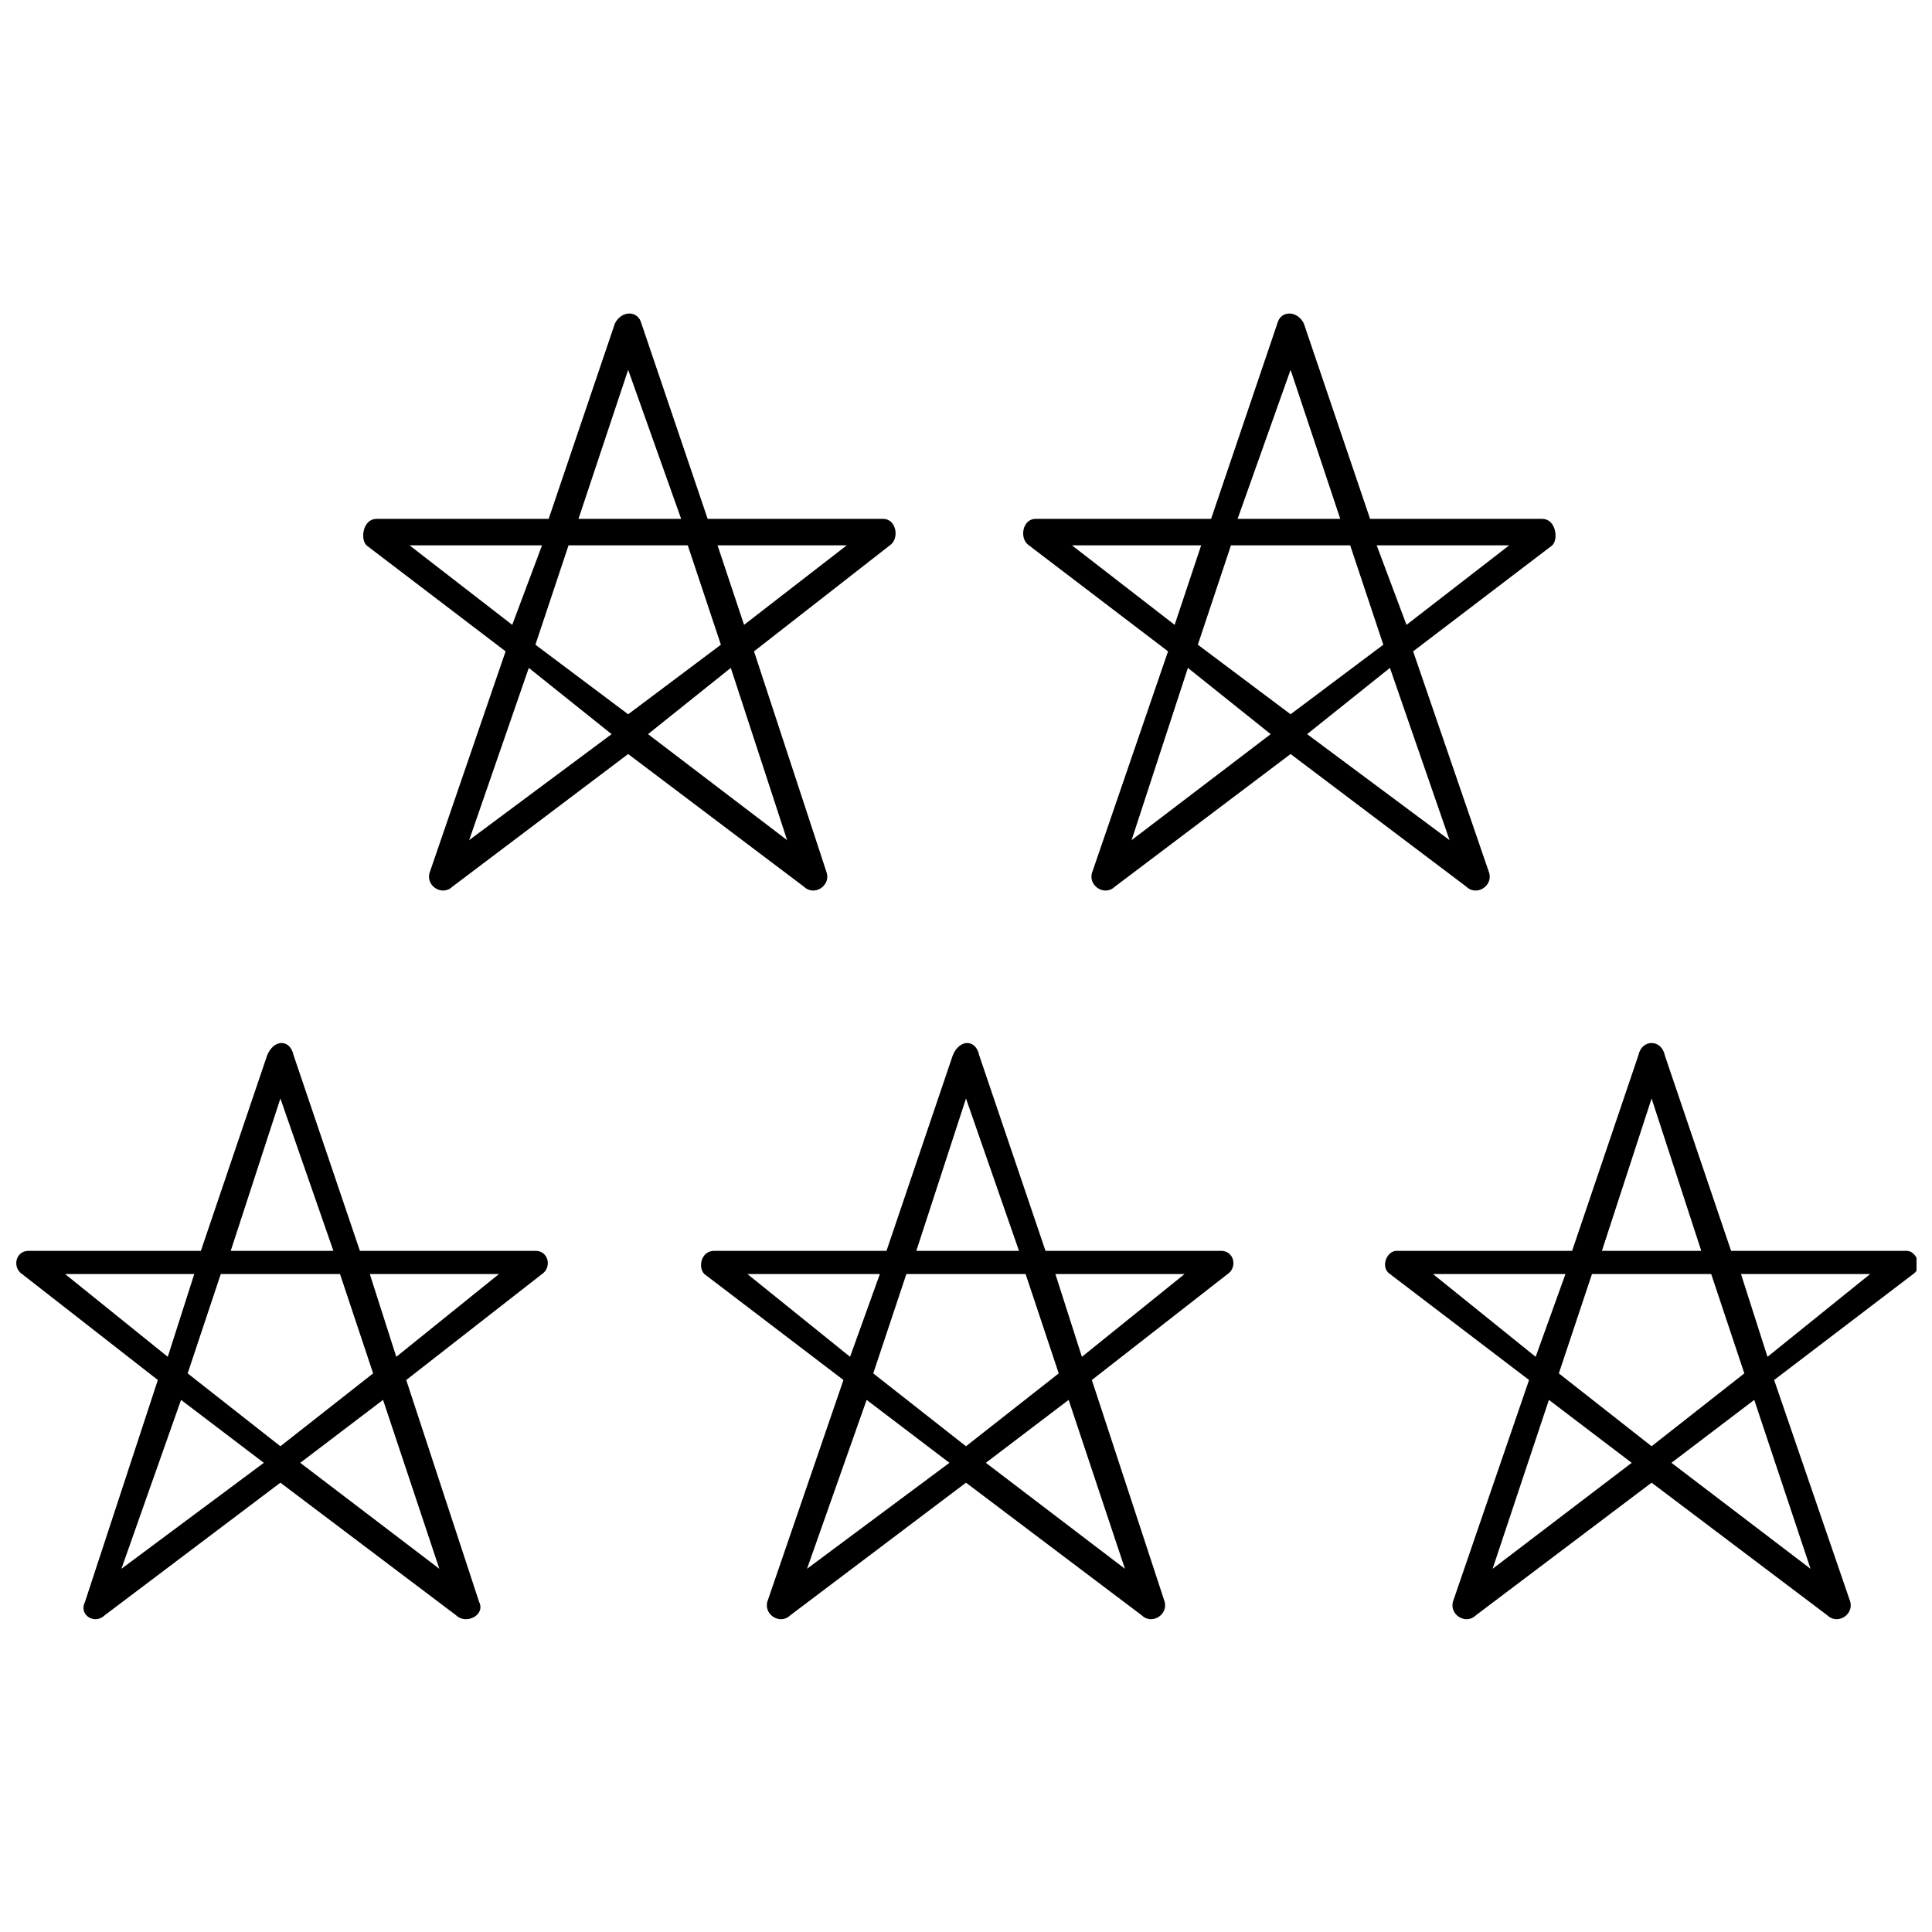
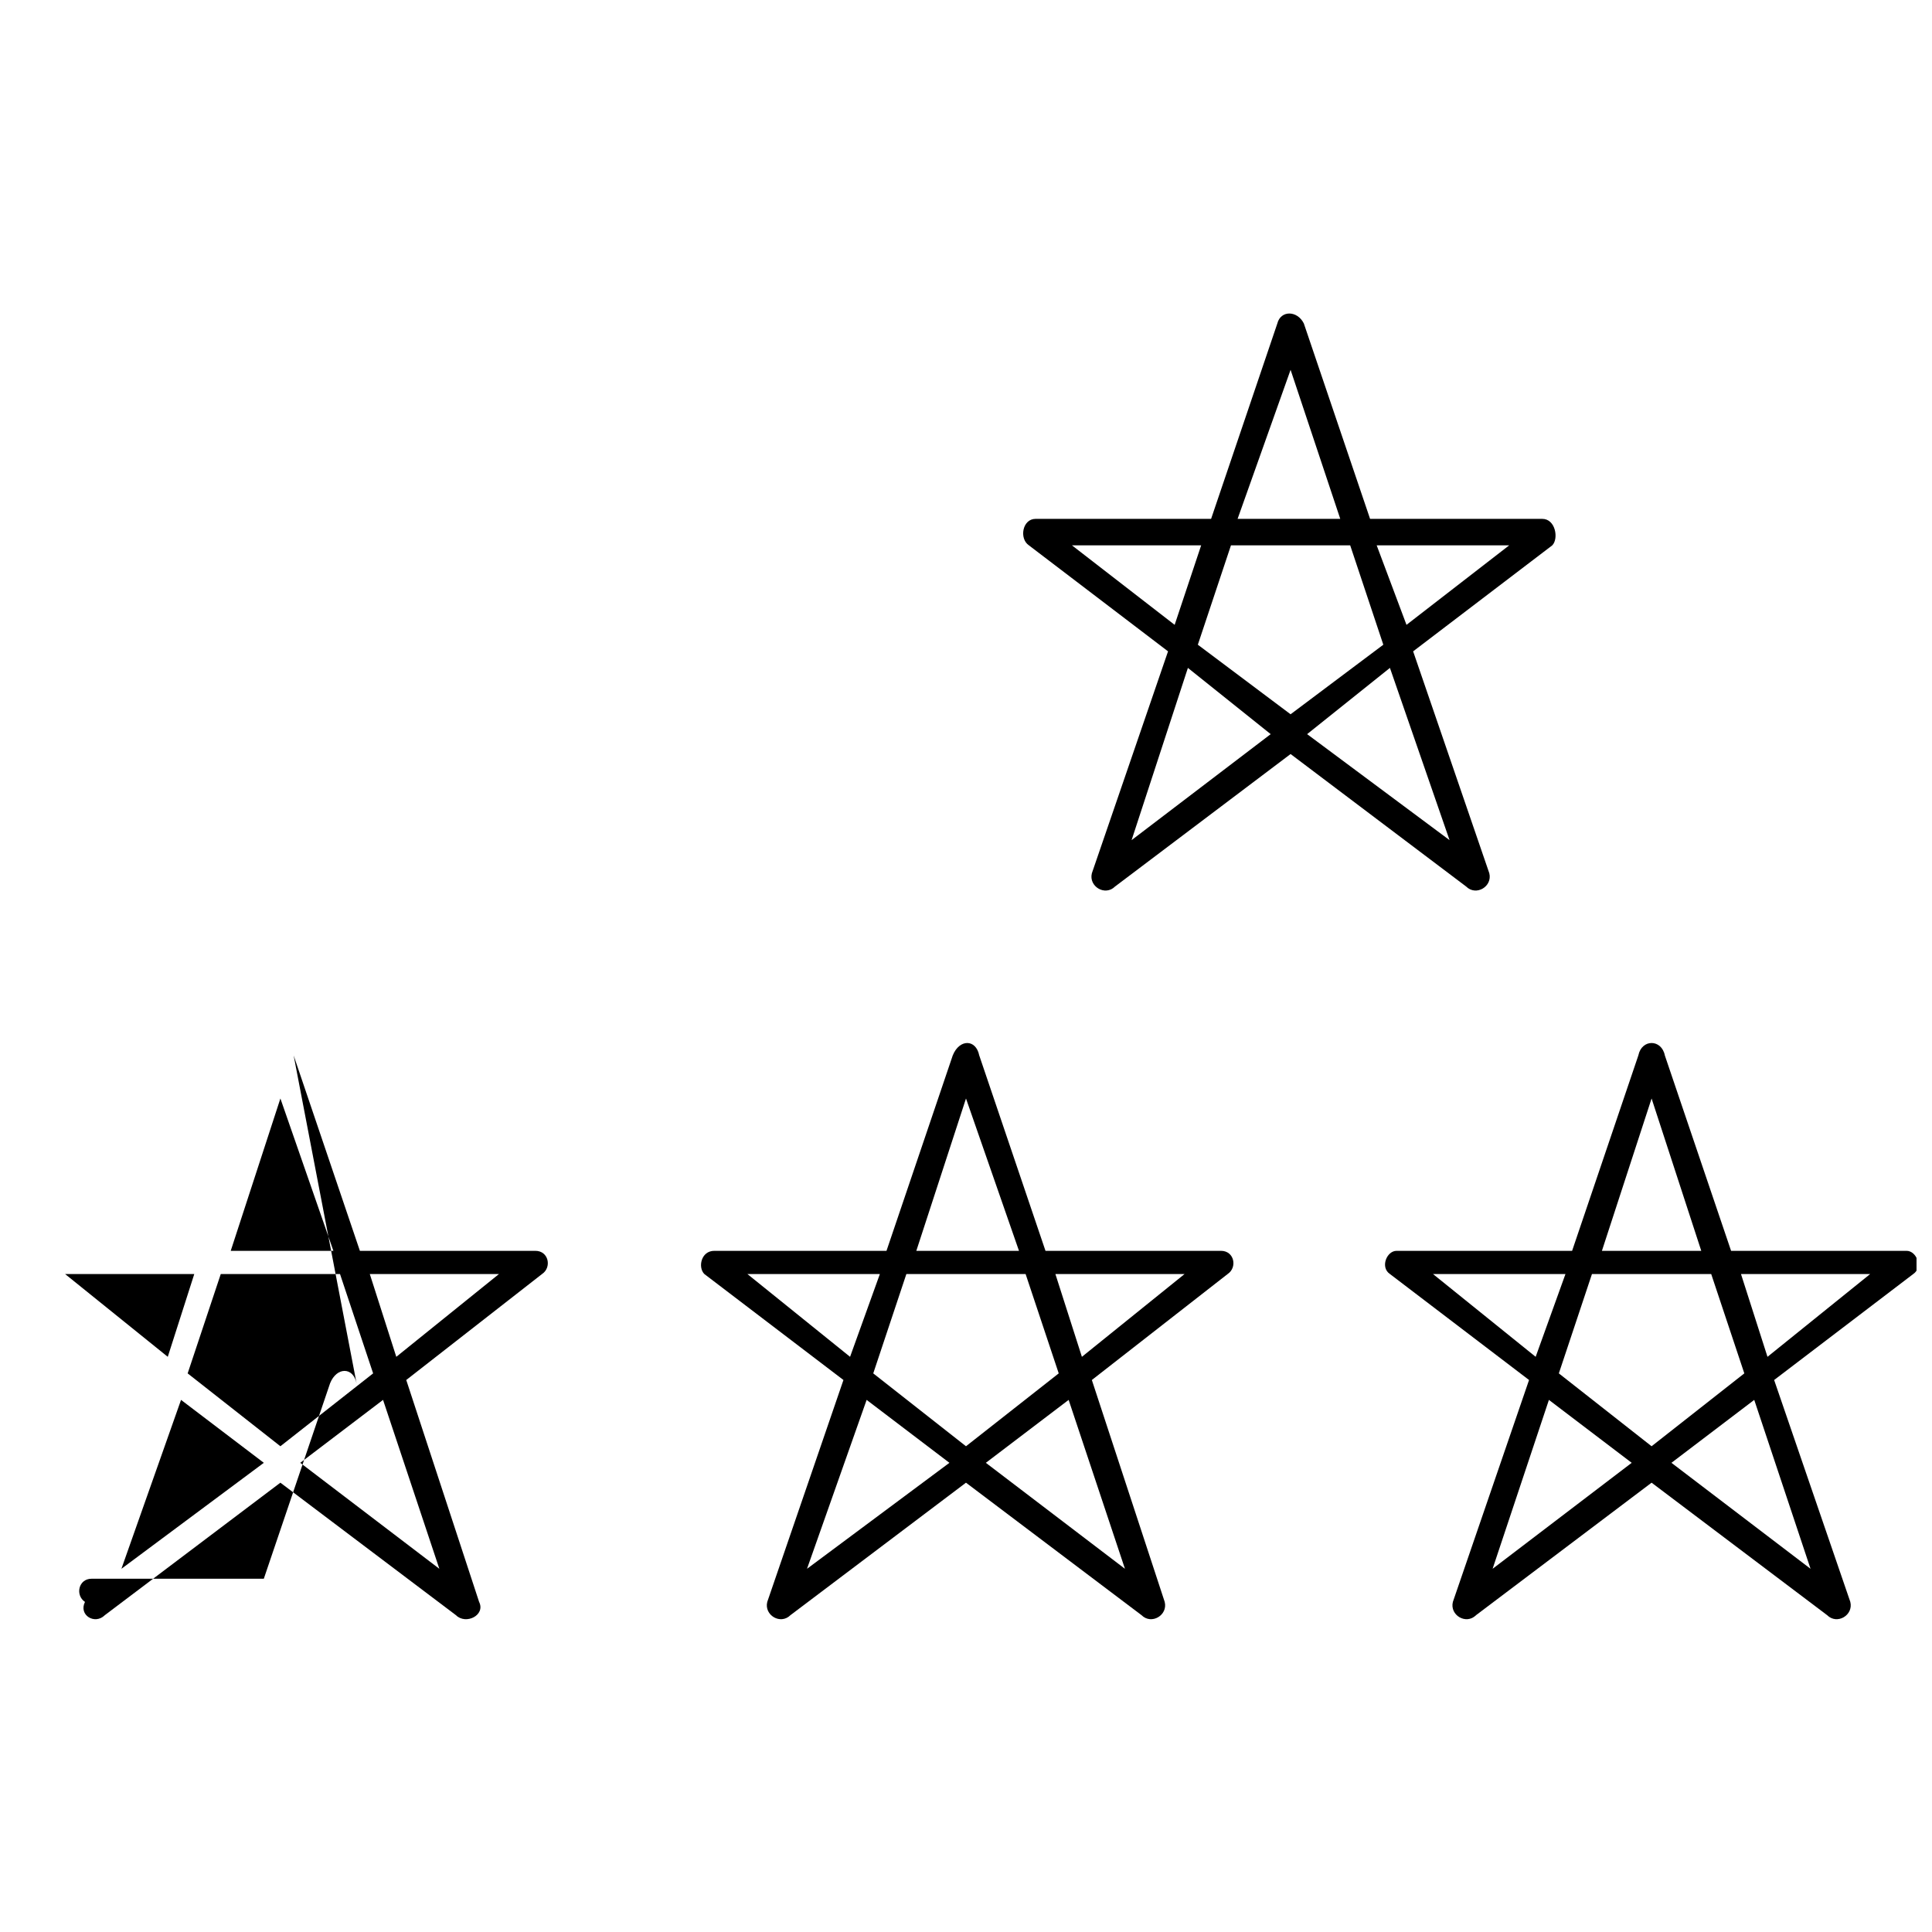
<svg xmlns="http://www.w3.org/2000/svg" width="800px" height="800px" version="1.1" viewBox="144 144 512 512">
  <defs>
    <clipPath id="b">
      <path d="m148.09 420h141.91v154h-141.91z" />
    </clipPath>
    <clipPath id="a">
      <path d="m511 420h140.9v154h-140.9z" />
    </clipPath>
  </defs>
  <g clip-path="url(#b)">
-     <path d="m221.82 423.7 17.555 51.785h46.52c3.512 0 4.387 4.387 1.754 6.144l-35.988 28.086 19.309 58.809c1.754 3.512-3.512 6.144-6.144 3.512l-46.52-35.109-46.52 35.109c-2.633 2.633-7.023 0-5.266-3.512l19.309-58.809-35.988-28.086c-2.633-1.754-1.754-6.144 1.754-6.144h45.641l17.555-51.785c1.754-4.387 6.144-4.387 7.023 0zm-3.512 103.57 24.574-19.309-8.777-26.332h-31.598l-8.777 26.332 24.574 19.309zm14.043-51.785-14.043-40.375-13.164 40.375h27.211zm-56.176 84.262 15.801-44.762 21.941 16.676zm19.309-78.117-7.023 21.941-27.211-21.941zm64.949 78.117-14.922-44.762-21.941 16.676zm-18.434-78.117 7.023 21.941 27.211-21.941z" fill-rule="evenodd" />
+     <path d="m221.82 423.7 17.555 51.785h46.52c3.512 0 4.387 4.387 1.754 6.144l-35.988 28.086 19.309 58.809c1.754 3.512-3.512 6.144-6.144 3.512l-46.52-35.109-46.52 35.109c-2.633 2.633-7.023 0-5.266-3.512c-2.633-1.754-1.754-6.144 1.754-6.144h45.641l17.555-51.785c1.754-4.387 6.144-4.387 7.023 0zm-3.512 103.57 24.574-19.309-8.777-26.332h-31.598l-8.777 26.332 24.574 19.309zm14.043-51.785-14.043-40.375-13.164 40.375h27.211zm-56.176 84.262 15.801-44.762 21.941 16.676zm19.309-78.117-7.023 21.941-27.211-21.941zm64.949 78.117-14.922-44.762-21.941 16.676zm-18.434-78.117 7.023 21.941 27.211-21.941z" fill-rule="evenodd" />
  </g>
  <path d="m403.51 423.7 17.555 51.785h46.52c3.512 0 4.387 4.387 1.754 6.144l-35.988 28.086 19.309 58.809c0.879 3.512-3.512 6.144-6.144 3.512l-46.52-35.109-46.52 35.109c-2.633 2.633-7.023 0-6.144-3.512l20.188-58.809-36.863-28.086c-1.754-1.754-0.879-6.144 2.633-6.144h45.641l17.555-51.785c1.754-4.387 6.144-4.387 7.023 0zm-3.512 103.57 24.574-19.309-8.777-26.332h-31.598l-8.777 26.332 24.574 19.309zm14.043-51.785-14.043-40.375-13.164 40.375h27.211zm-56.176 84.262 15.801-44.762 21.941 16.676zm19.309-78.117-7.898 21.941-27.211-21.941zm64.949 78.117-14.922-44.762-21.941 16.676zm-18.434-78.117 7.023 21.941 27.211-21.941z" fill-rule="evenodd" />
  <g clip-path="url(#a)">
    <path d="m585.2 423.7 17.555 51.785h46.52c2.633 0 4.387 4.387 1.754 6.144l-36.863 28.086 20.188 58.809c0.879 3.512-3.512 6.144-6.144 3.512l-46.52-35.109-46.52 35.109c-2.633 2.633-7.023 0-6.144-3.512l20.188-58.809-36.863-28.086c-2.633-1.754-0.879-6.144 1.754-6.144h46.52l17.555-51.785c0.879-4.387 6.144-4.387 7.023 0zm-3.512 103.57 24.574-19.309-8.777-26.332h-31.598l-8.777 26.332 24.574 19.309zm13.164-51.785-13.164-40.375-13.164 40.375h26.332zm-55.297 84.262 14.922-44.762 21.941 16.676zm19.309-78.117-7.898 21.941-27.211-21.941zm64.949 78.117-14.922-44.762-21.941 16.676zm-18.434-78.117 7.023 21.941 27.211-21.941z" fill-rule="evenodd" />
  </g>
  <path d="m489.53 229.72 17.555 51.785h45.641c3.512 0 4.387 5.266 2.633 7.023l-36.863 28.086 20.188 58.809c0.879 3.512-3.512 6.144-6.144 3.512l-46.52-35.109-46.52 35.109c-2.633 2.633-7.023 0-6.144-3.512l20.188-58.809-36.863-28.086c-2.633-1.754-1.754-7.023 1.754-7.023h46.52l17.555-51.785c0.879-3.512 5.266-3.512 7.023 0zm-3.512 103.57 24.574-18.434-8.777-26.332h-31.598l-8.777 26.332 24.574 18.434zm13.164-51.785-13.164-39.496-14.043 39.496h27.211zm-55.297 85.137 14.922-45.641 21.941 17.555zm18.434-78.117-7.023 21.066-27.211-21.066zm65.828 78.117-15.801-45.641-21.941 17.555zm-19.309-78.117 7.898 21.066 27.211-21.066z" fill-rule="evenodd" />
-   <path d="m313.98 229.72 17.555 51.785h46.52c3.512 0 4.387 5.266 1.754 7.023l-35.988 28.086 19.309 58.809c0.879 3.512-3.512 6.144-6.144 3.512l-46.52-35.109-46.52 35.109c-2.633 2.633-7.023 0-6.144-3.512l20.188-58.809-36.863-28.086c-1.754-1.754-0.879-7.023 2.633-7.023h45.641l17.555-51.785c1.754-3.512 6.144-3.512 7.023 0zm-3.512 103.57 24.574-18.434-8.777-26.332h-31.598l-8.777 26.332 24.574 18.434zm14.043-51.785-14.043-39.496-13.164 39.496h27.211zm-56.176 85.137 15.801-45.641 21.941 17.555zm19.309-78.117-7.898 21.066-27.211-21.066zm64.949 78.117-14.922-45.641-21.941 17.555zm-18.434-78.117 7.023 21.066 27.211-21.066z" fill-rule="evenodd" />
</svg>